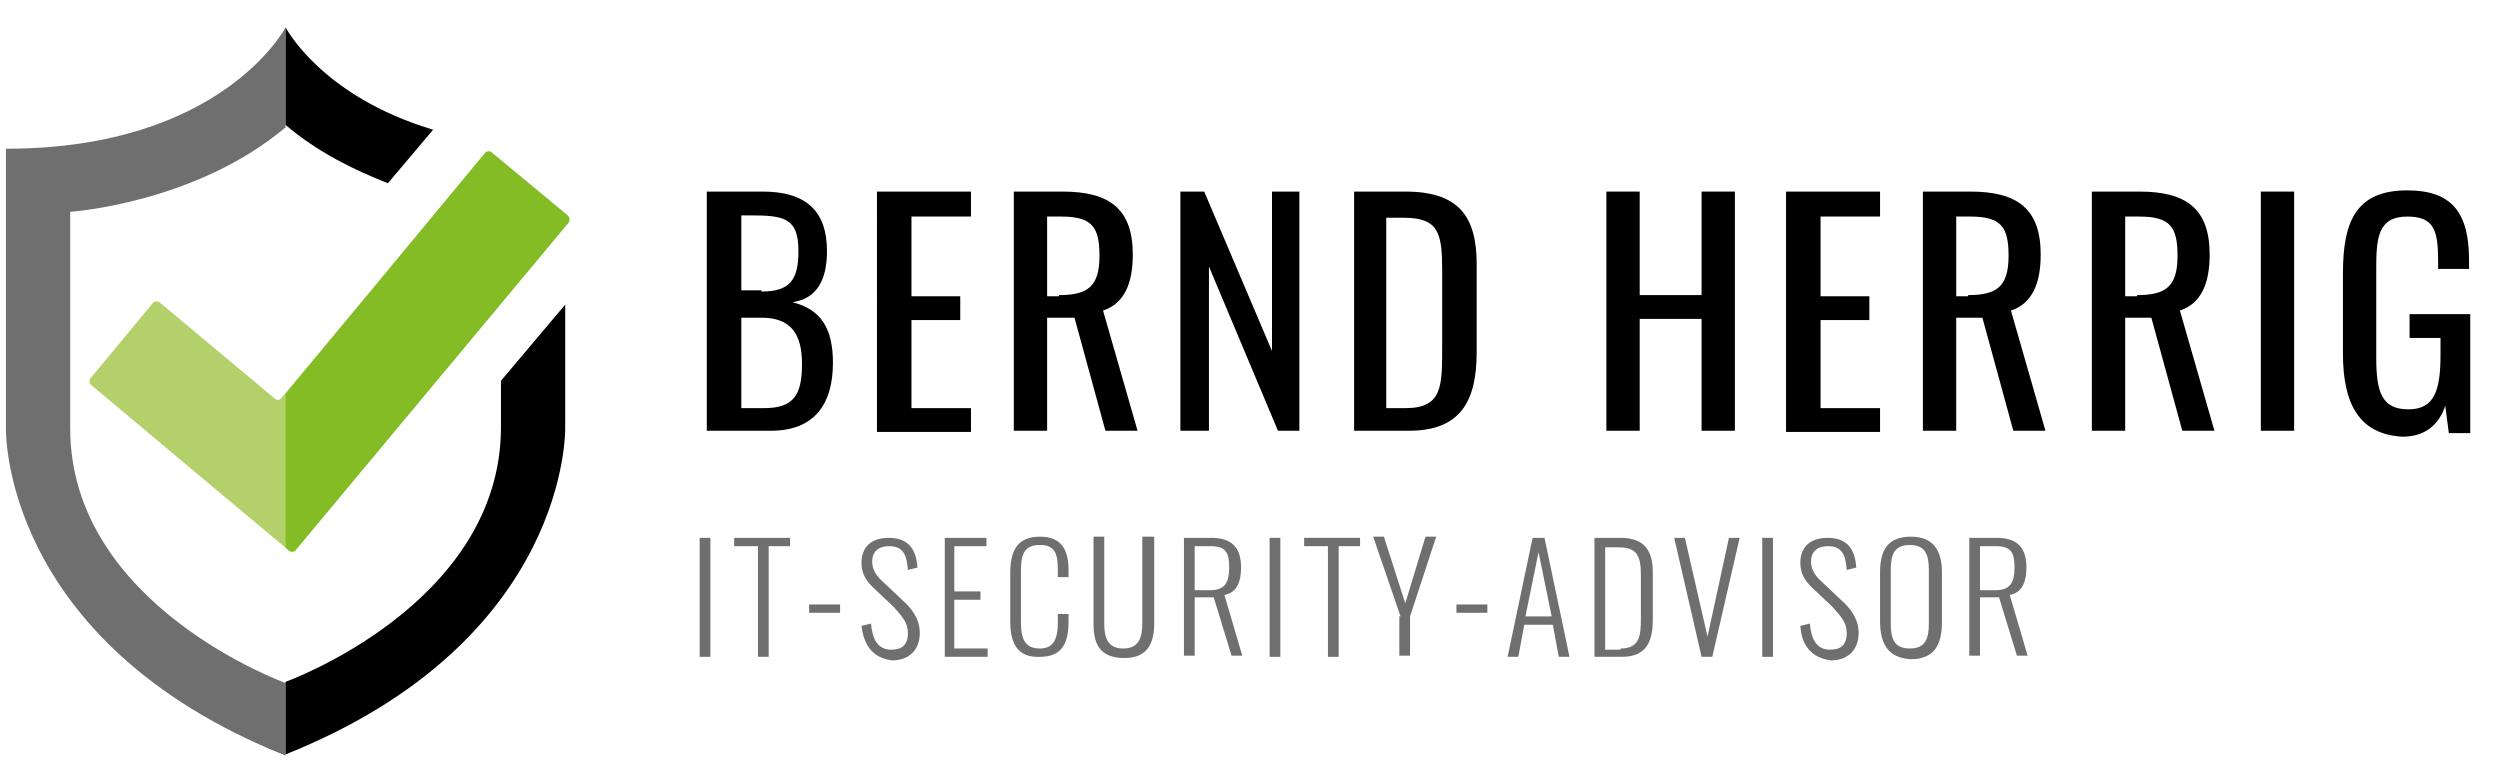
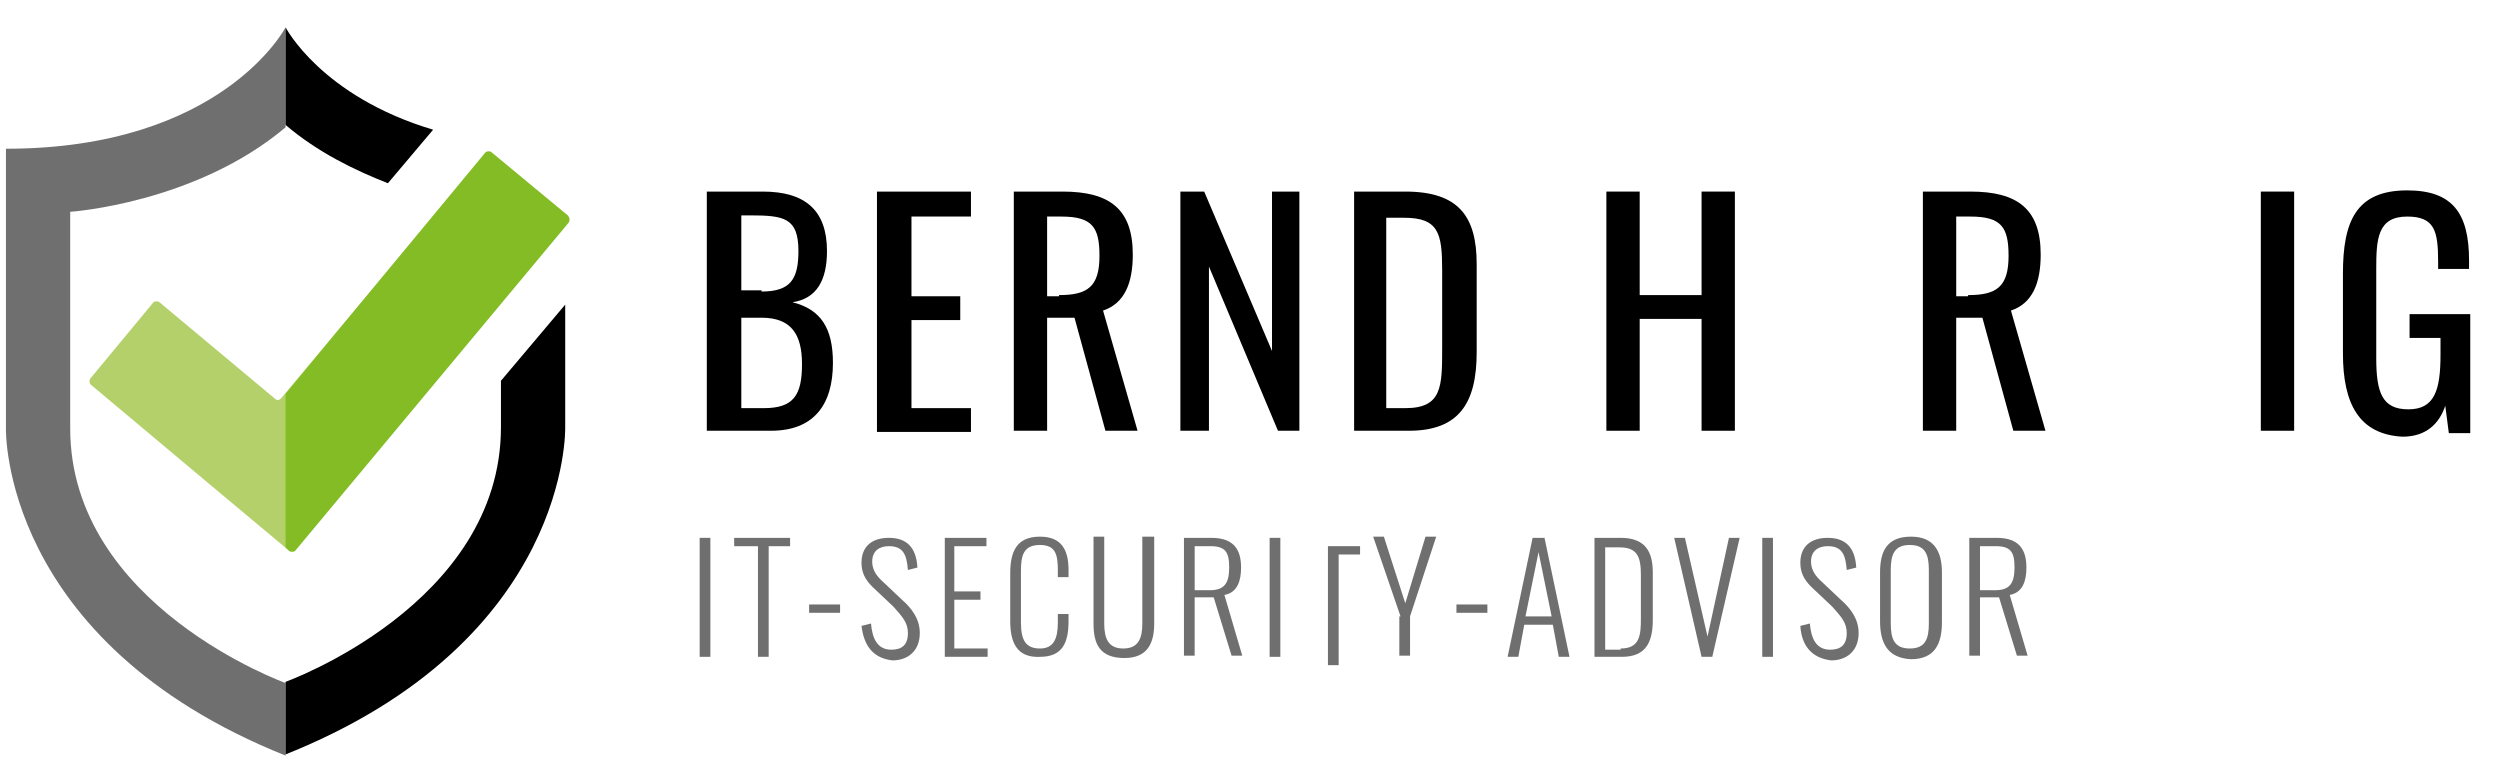
<svg xmlns="http://www.w3.org/2000/svg" version="1.1" id="Ebene_1" x="0px" y="0px" viewBox="0 0 210.1 65.9" style="enable-background:new 0 0 210.1 65.9;" xml:space="preserve">
  <style type="text/css">
	.st0{fill:#706F6F;}
	.st1{fill:#B3D06A;}
	.st2{fill:#84BC26;}
</style>
  <g>
    <path d="M59.5,16.1h4.6c3.6,0,5.4,1.6,5.4,5c0,2.5-0.9,4-2.9,4.3c2.4,0.6,3.4,2.2,3.4,5.1c0,3.5-1.6,5.7-5.2,5.7h-5.4V16.1z    M64,24.5c2.4,0,3.1-1,3.1-3.4c0-2.8-1.2-3-4.1-3h-0.7v6.3H64z M64.2,34.3c2.5,0,3.2-1.1,3.2-3.7c0-2.5-0.9-3.9-3.4-3.9h-1.7v7.6   H64.2z" />
    <path d="M73.8,16.1h7.8v2.1h-5v6.7h4.1v2h-4.1v7.4h5v2h-7.9V16.1z" />
    <path d="M85.2,16.1h4.1c4,0,5.9,1.5,5.9,5.3c0,2.4-0.7,4.1-2.5,4.7l2.9,10.1h-2.7l-2.6-9.5H88v9.5h-2.8V16.1z M89,24.8   c2.4,0,3.4-0.7,3.4-3.3c0-2.4-0.6-3.3-3.2-3.3H88v6.7H89z" />
    <path d="M99.3,16.1h1.9l5.7,13.4V16.1h2.3v20.1h-1.8l-5.8-13.8v13.8h-2.4V16.1z" />
    <path d="M113.7,16.1h4.4c4.5,0,6,2.1,6,6.1v7.4c0,4.3-1.5,6.6-5.7,6.6h-4.6V16.1z M118.1,34.3c3.1,0,3.1-1.8,3.1-5.1v-6.5   c0-3.1-0.3-4.4-3.2-4.4h-1.5v16H118.1z" />
    <path d="M135,16.1h2.8v8.7h5.2v-8.7h2.8v20.1H143v-9.4h-5.2v9.4H135V16.1z" />
-     <path d="M150.2,16.1h7.8v2.1h-5v6.7h4.1v2H153v7.4h5v2h-7.9V16.1z" />
    <path d="M161.5,16.1h4.1c4,0,5.9,1.5,5.9,5.3c0,2.4-0.7,4.1-2.5,4.7l2.9,10.1h-2.7l-2.6-9.5h-2.2v9.5h-2.8V16.1z M165.4,24.8   c2.4,0,3.4-0.7,3.4-3.3c0-2.4-0.6-3.3-3.2-3.3h-1.2v6.7H165.4z" />
-     <path d="M175.7,16.1h4.1c4,0,5.9,1.5,5.9,5.3c0,2.4-0.7,4.1-2.5,4.7l2.9,10.1h-2.7l-2.6-9.5h-2.2v9.5h-2.8V16.1z M179.6,24.8   c2.4,0,3.4-0.7,3.4-3.3c0-2.4-0.6-3.3-3.2-3.3h-1.2v6.7H179.6z" />
    <path d="M190,16.1h2.8v20.1H190V16.1z" />
    <path d="M196.9,29.7v-6.7c0-4.4,1.1-7,5.4-7c3.8,0,5.2,1.9,5.2,5.9v0.7h-2.6v-0.6c0-2.6-0.3-3.8-2.6-3.8c-2.5,0-2.6,1.9-2.6,4.4   v7.5c0,2.9,0.5,4.3,2.7,4.3c2.2,0,2.7-1.6,2.7-4.6v-1.4h-2.6v-2h5.1v10h-1.8l-0.3-2.3c-0.5,1.5-1.6,2.6-3.6,2.6   C198.3,36.5,196.9,34,196.9,29.7z" />
  </g>
  <g>
    <path class="st0" d="M58.8,45.2h0.9v10h-0.9V45.2z" />
    <path class="st0" d="M63.6,45.9h-1.9v-0.7h4.7v0.7h-1.8v9.3h-0.9V45.9z" />
    <path class="st0" d="M68,50.8h2.6v0.7H68V50.8z" />
    <path class="st0" d="M72.4,52.6l0.8-0.2c0.1,1.2,0.5,2.2,1.7,2.2c0.9,0,1.4-0.4,1.4-1.4c0-0.9-0.5-1.4-1.2-2.2l-1.8-1.7   c-0.6-0.6-0.9-1.2-0.9-2c0-1.4,0.9-2.1,2.3-2.1c1.4,0,2.3,0.7,2.4,2.5l-0.8,0.2c-0.1-1.3-0.4-2-1.6-2c-0.8,0-1.4,0.4-1.4,1.3   c0,0.5,0.2,1,0.7,1.5l1.8,1.7c0.8,0.7,1.5,1.6,1.5,2.8c0,1.5-1,2.3-2.3,2.3C73.3,55.3,72.6,54.2,72.4,52.6z" />
    <path class="st0" d="M79.3,45.2h3.6v0.7h-2.7v3.8h2.2v0.7h-2.2v4.1H83v0.7h-3.6V45.2z" />
    <path class="st0" d="M84.9,52.2v-4c0-1.8,0.5-3.1,2.5-3.1c1.8,0,2.4,1.1,2.4,2.8v0.6h-0.9v-0.6c0-1.3-0.2-2.1-1.5-2.1   c-1.4,0-1.6,0.9-1.6,2.2v4.3c0,1.5,0.4,2.2,1.6,2.2c1.2,0,1.5-0.9,1.5-2.2v-0.7h0.9v0.6c0,1.8-0.5,3-2.4,3   C85.4,55.3,84.9,53.9,84.9,52.2z" />
    <path class="st0" d="M91.9,52.4v-7.3h0.9v7.3c0,1.2,0.3,2.1,1.6,2.1c1.3,0,1.6-0.9,1.6-2.1v-7.3H97v7.3c0,1.7-0.6,2.9-2.5,2.9   C92.4,55.3,91.9,54.1,91.9,52.4z" />
    <path class="st0" d="M99.5,45.2h2.3c1.9,0,2.5,1,2.5,2.5c0,1.1-0.3,2.1-1.4,2.3l1.5,5.1h-0.9l-1.5-4.9h-1.6v4.9h-0.9V45.2z    M101.7,49.6c1.2,0,1.6-0.6,1.6-1.9s-0.3-1.8-1.6-1.8h-1.3v3.7H101.7z" />
    <path class="st0" d="M106.7,45.2h0.9v10h-0.9V45.2z" />
-     <path class="st0" d="M111.5,45.9h-1.9v-0.7h4.7v0.7h-1.8v9.3h-0.9V45.9z" />
+     <path class="st0" d="M111.5,45.9h-1.9h4.7v0.7h-1.8v9.3h-0.9V45.9z" />
    <path class="st0" d="M117.7,51.8l-2.3-6.7h0.9l1.8,5.6l1.7-5.6h0.9l-2.2,6.7v3.3h-0.9V51.8z" />
    <path class="st0" d="M122.4,50.8h2.6v0.7h-2.6V50.8z" />
    <path class="st0" d="M128.8,45.2h1l2.1,10H131l-0.5-2.7h-2.4l-0.5,2.7h-0.9L128.8,45.2z M130.4,51.8l-1.1-5.4l-1.1,5.4H130.4z" />
    <path class="st0" d="M134,45.2h2.2c2.1,0,2.7,1.2,2.7,2.9v4c0,1.9-0.6,3.1-2.6,3.1H134V45.2z M136.2,54.5c1.6,0,1.7-1.1,1.7-2.5   v-3.7c0-1.5-0.3-2.3-1.8-2.3h-1.2v8.6H136.2z" />
    <path class="st0" d="M140.7,45.2h0.9l1.9,8.3l1.8-8.3h0.9l-2.3,10H143L140.7,45.2z" />
    <path class="st0" d="M148.1,45.2h0.9v10h-0.9V45.2z" />
    <path class="st0" d="M151.3,52.6l0.8-0.2c0.1,1.2,0.5,2.2,1.7,2.2c0.9,0,1.4-0.4,1.4-1.4c0-0.9-0.5-1.4-1.2-2.2l-1.8-1.7   c-0.6-0.6-0.9-1.2-0.9-2c0-1.4,0.9-2.1,2.3-2.1c1.4,0,2.3,0.7,2.4,2.5l-0.8,0.2c-0.1-1.3-0.4-2-1.6-2c-0.8,0-1.4,0.4-1.4,1.3   c0,0.5,0.2,1,0.7,1.5l1.8,1.7c0.8,0.7,1.5,1.6,1.5,2.8c0,1.5-1,2.3-2.3,2.3C152.2,55.3,151.4,54.2,151.3,52.6z" />
    <path class="st0" d="M158,52.2v-4.1c0-1.8,0.6-3,2.6-3c1.9,0,2.6,1.2,2.6,3v4.2c0,1.8-0.6,3.1-2.6,3.1C158.6,55.3,158,54,158,52.2z    M162.1,52.4v-4.5c0-1.3-0.3-2.1-1.6-2.1c-1.3,0-1.6,0.8-1.6,2.1v4.5c0,1.3,0.3,2.1,1.6,2.1C161.8,54.5,162.1,53.7,162.1,52.4z" />
    <path class="st0" d="M165.5,45.2h2.3c1.9,0,2.5,1,2.5,2.5c0,1.1-0.3,2.1-1.4,2.3l1.5,5.1h-0.9l-1.5-4.9h-1.6v4.9h-0.9V45.2z    M167.7,49.6c1.2,0,1.6-0.6,1.6-1.9s-0.3-1.8-1.6-1.8h-1.3v3.7H167.7z" />
  </g>
  <path class="st0" d="M24,2.3c0,0-5.3,10.2-23.5,10.2v23.5c0,0-0.5,17.9,23.5,27.5l0-6.1c0,0-18.1-6.5-18.1-21.4s0-18.2,0-18.2  s10.5-0.7,18.1-7.1V2.3z" />
  <g>
    <path d="M36.4,10.9C27,8.1,24,2.3,24,2.3v8.2c2.7,2.3,5.8,3.8,8.6,4.9L36.4,10.9z" />
    <path d="M47.5,25.6L42.1,32c0,1.2,0,2.5,0,3.9C42.1,50.8,24,57.3,24,57.3l0,6.1c24-9.6,23.5-27.5,23.5-27.5V25.6z" />
  </g>
  <g>
    <path class="st1" d="M40.9,12.8L23.6,33.5c-0.1,0.1-0.3,0.2-0.5,0l-9.7-8.1c-0.1-0.1-0.4-0.1-0.5,0l-5.3,6.4   c-0.1,0.1-0.1,0.4,0,0.5l9.9,8.3l0,0l6.7,5.6c0.1,0.1,0.4,0.1,0.5,0l23-27.6c0.1-0.1,0.1-0.4,0-0.5l-6.4-5.3   C41.2,12.7,41,12.7,40.9,12.8z" />
    <path class="st2" d="M47.7,18.1l-6.4-5.3c-0.1-0.1-0.4-0.1-0.5,0L24,33.1v12.9l0.3,0.3c0.1,0.1,0.4,0.1,0.5,0l23-27.6   C47.9,18.5,47.9,18.3,47.7,18.1z" />
  </g>
</svg>